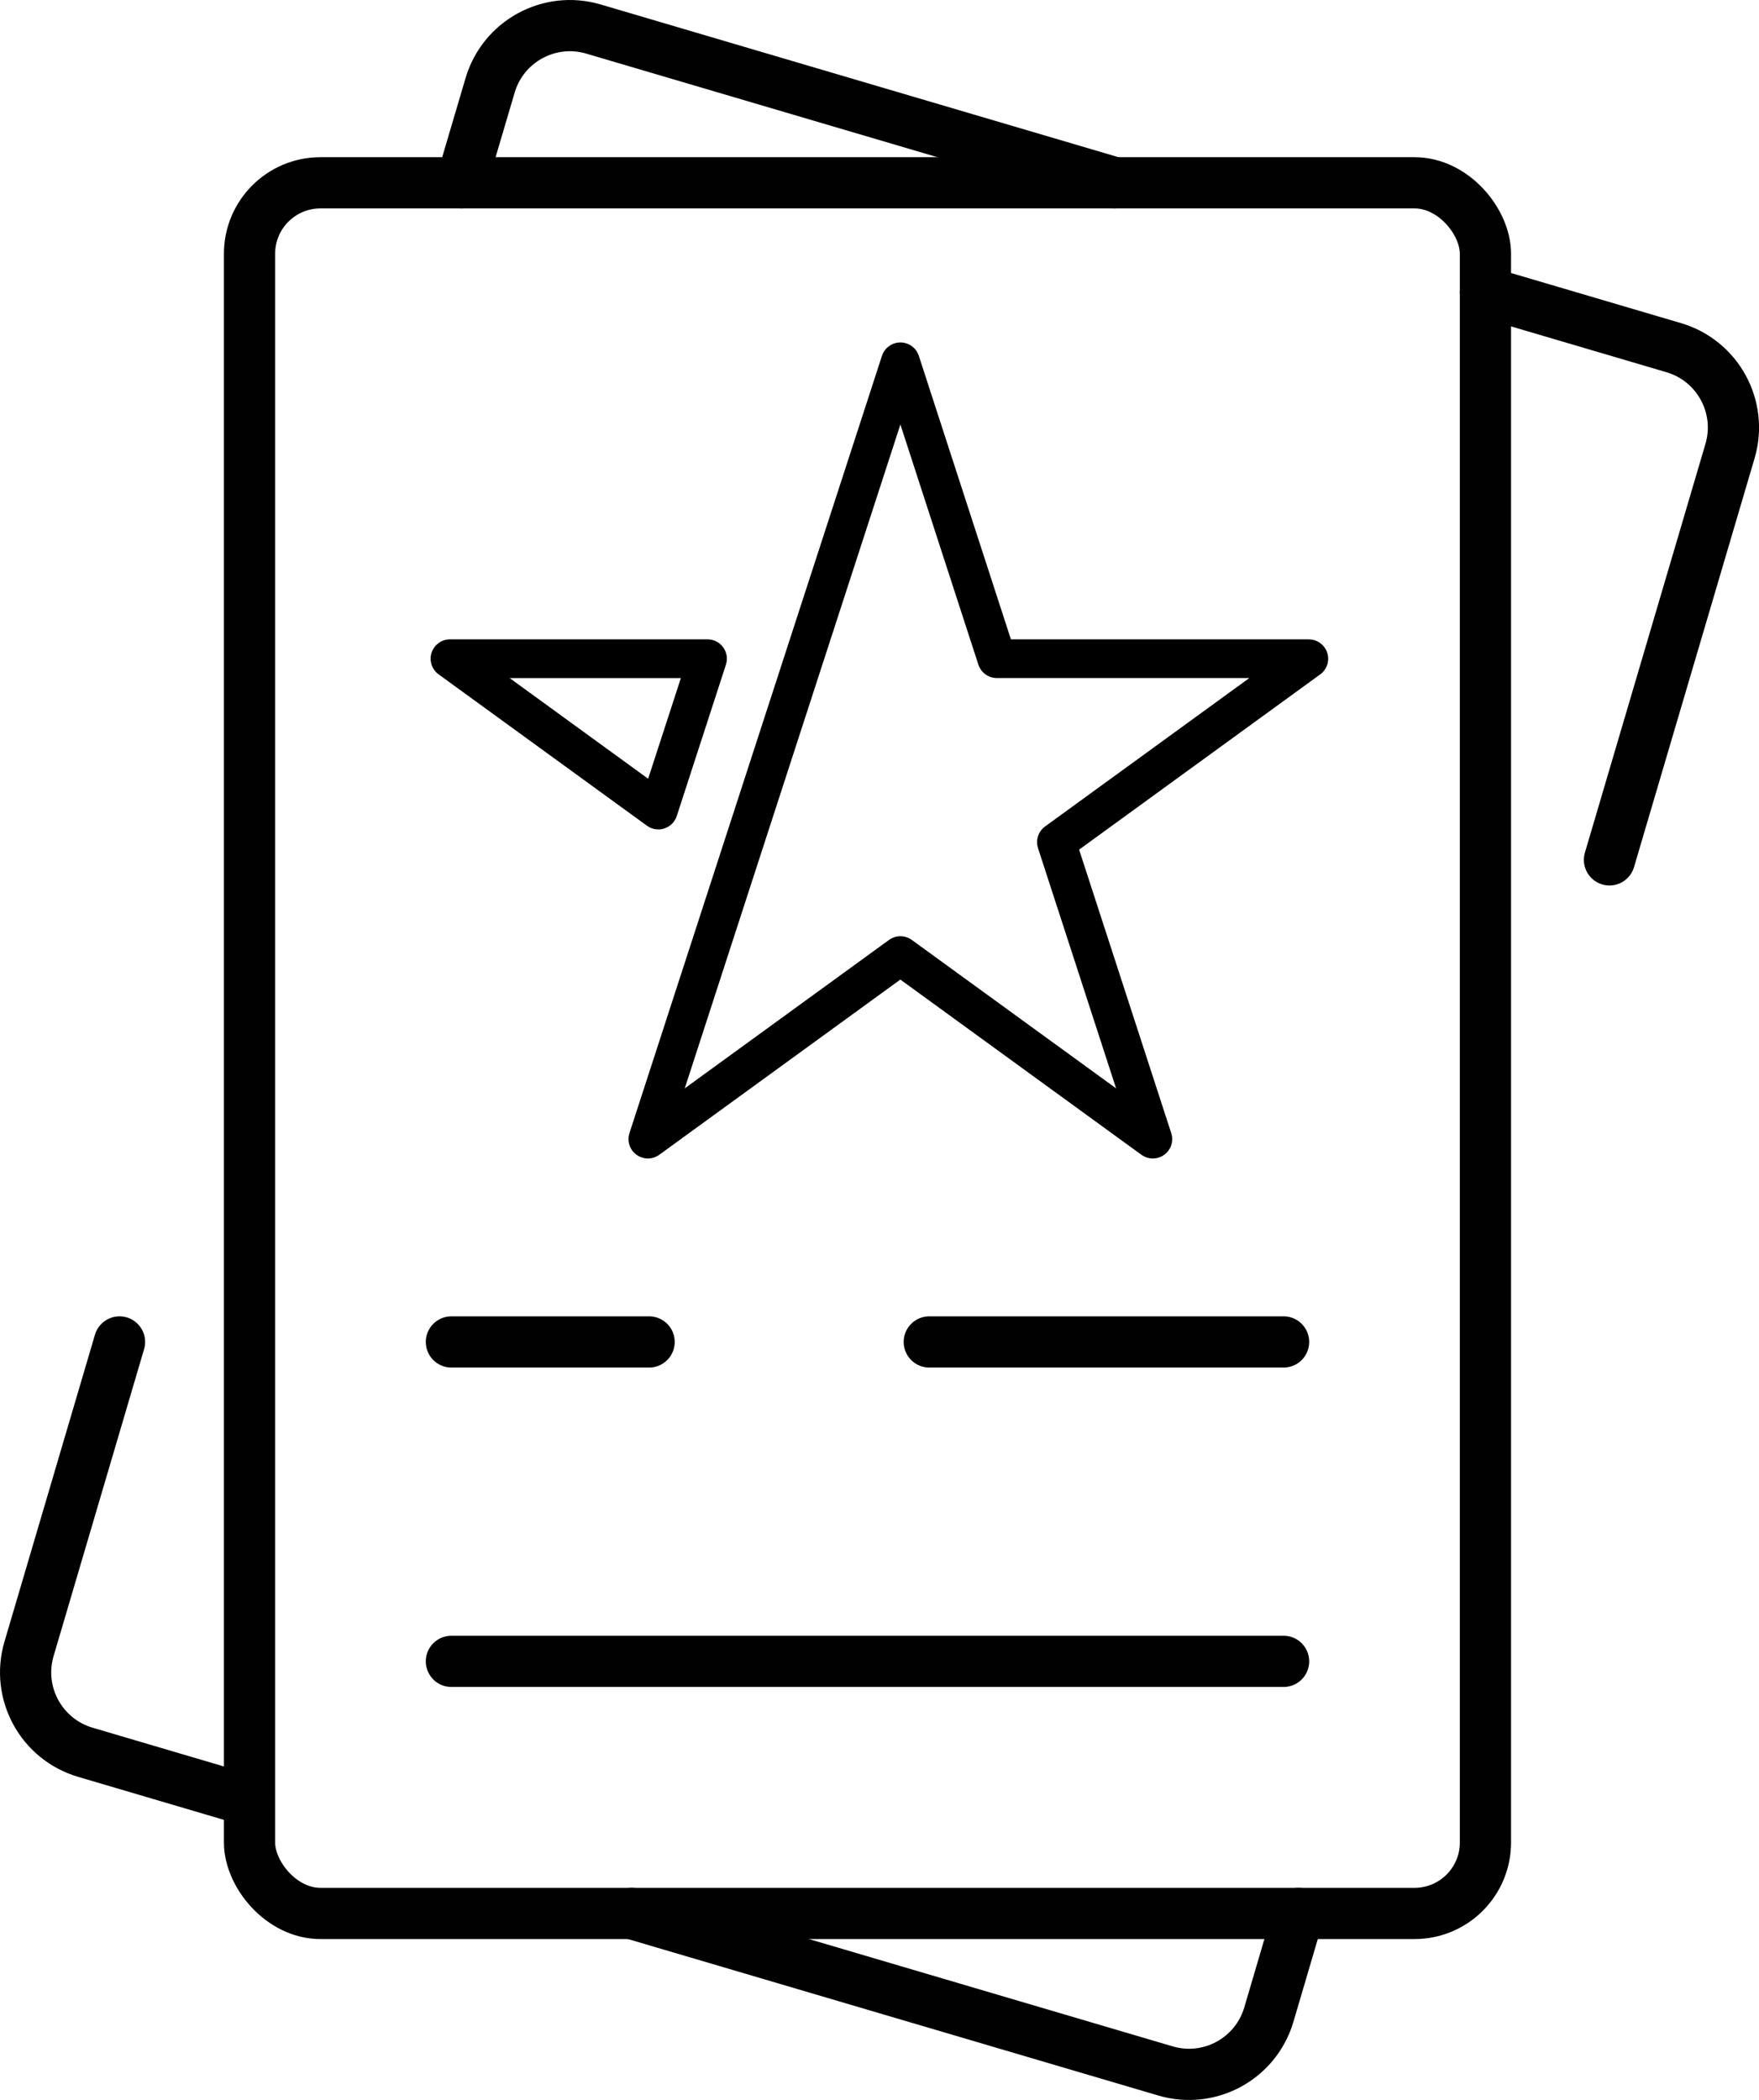
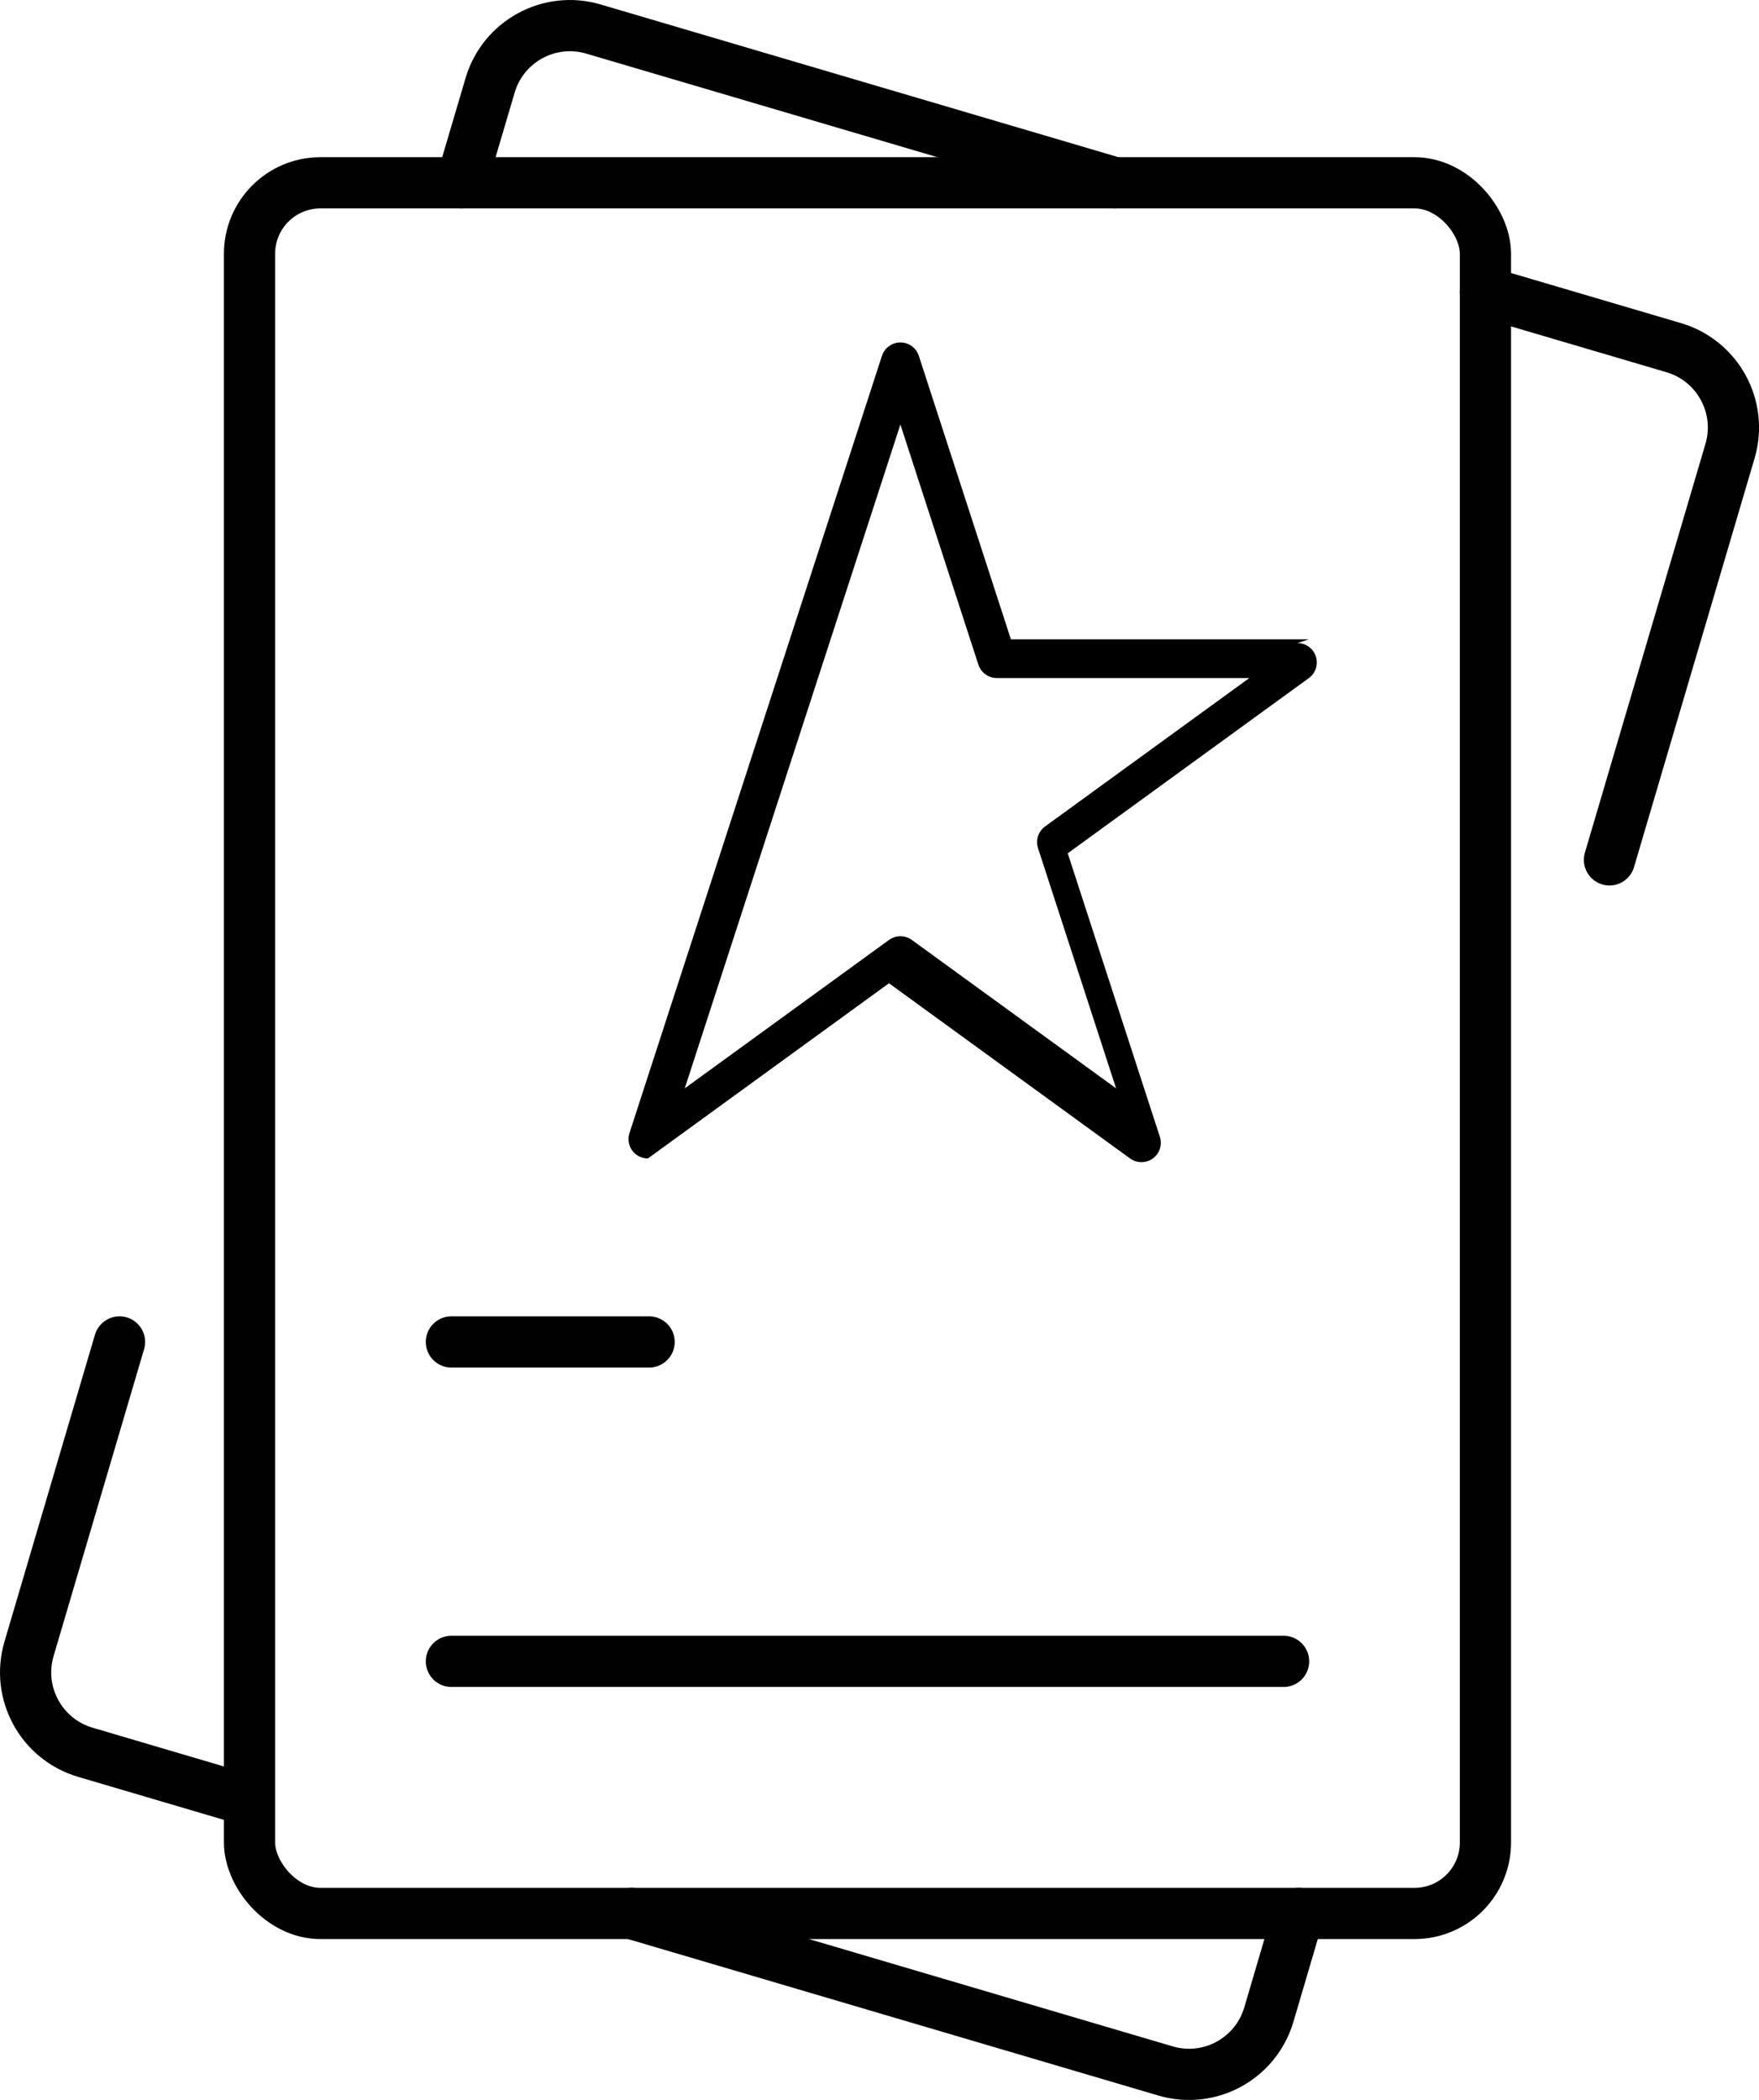
<svg xmlns="http://www.w3.org/2000/svg" id="Calque_1" data-name="Calque 1" viewBox="0 0 343.5 410">
  <defs>
    <style>
      .cls-1 {
        fill: none;
        stroke: #010101;
        stroke-linecap: round;
        stroke-linejoin: round;
        stroke-width: 10px;
      }
    </style>
  </defs>
  <g>
    <rect class="cls-1" x="48.73" y="35.69" width="241.35" height="337.89" rx="13.85" ry="13.85" />
    <path class="cls-1" d="M90.09,35.69l5.62-19.03c2.54-8.61,11.58-13.53,20.18-10.99l101.8,30.02" />
    <path class="cls-1" d="M123.35,373.58l104.25,30.75c8.61,2.54,17.63-2.38,20.18-10.99l5.82-19.76" />
    <path class="cls-1" d="M48.73,351.57l-32.07-9.46c-8.61-2.54-13.53-11.58-10.99-20.19l17.67-59.92" />
    <path class="cls-1" d="M290.08,57.04l36.77,10.84c8.61,2.54,13.53,11.58,10.99,20.19l-23.54,79.81" />
    <g>
      <line class="cls-1" x1="88.15" y1="262" x2="126.76" y2="262" />
-       <line class="cls-1" x1="181.47" y1="262" x2="250.66" y2="262" />
    </g>
    <line class="cls-1" x1="88.15" y1="324.36" x2="250.66" y2="324.36" />
  </g>
  <g>
-     <path d="M128.56,161.94c.39,0,.79-.06,1.17-.19,1.15-.37,2.06-1.28,2.43-2.43l9.6-29.55c.37-1.15.18-2.41-.54-3.39-.71-.98-1.85-1.56-3.06-1.56h-50.28c-1.64,0-3.09,1.06-3.6,2.61s.05,3.27,1.37,4.23l40.68,29.55c.65.48,1.43.72,2.22.72ZM132.96,132.39l-6.39,19.65-27.04-19.65h33.43Z" />
-     <path d="M255.61,124.82h-58.2l-17.98-55.35c-.51-1.56-1.96-2.61-3.6-2.61s-3.09,1.06-3.6,2.61l-18.84,57.97-30.47,93.79c-.51,1.56.05,3.27,1.38,4.23.66.48,1.44.72,2.22.72s1.56-.24,2.22-.72l47.08-34.21,47.08,34.21c1.33.96,3.12.96,4.45,0,1.33-.96,1.88-2.67,1.37-4.23l-17.99-55.35,47.08-34.21c1.33-.96,1.88-2.67,1.37-4.23s-1.96-2.61-3.6-2.61ZM204.08,161.37c-1.33.96-1.88,2.67-1.37,4.23l15.24,46.89-39.89-28.98c-1.33-.96-3.12-.96-4.45,0l-39.89,28.98,26.87-82.72,15.24-46.89,15.23,46.89c.51,1.56,1.96,2.61,3.6,2.61h49.31l-39.89,28.98Z" />
+     <path d="M255.61,124.82h-58.2l-17.98-55.35c-.51-1.56-1.96-2.61-3.6-2.61s-3.09,1.06-3.6,2.61l-18.84,57.97-30.47,93.79c-.51,1.56.05,3.27,1.38,4.23.66.48,1.44.72,2.22.72l47.08-34.21,47.08,34.21c1.33.96,3.12.96,4.45,0,1.33-.96,1.88-2.67,1.37-4.23l-17.99-55.35,47.08-34.21c1.33-.96,1.88-2.67,1.37-4.23s-1.96-2.61-3.6-2.61ZM204.08,161.37c-1.33.96-1.88,2.67-1.37,4.23l15.24,46.89-39.89-28.98c-1.33-.96-3.12-.96-4.45,0l-39.89,28.98,26.87-82.72,15.24-46.89,15.23,46.89c.51,1.56,1.96,2.61,3.6,2.61h49.31l-39.89,28.98Z" />
  </g>
</svg>